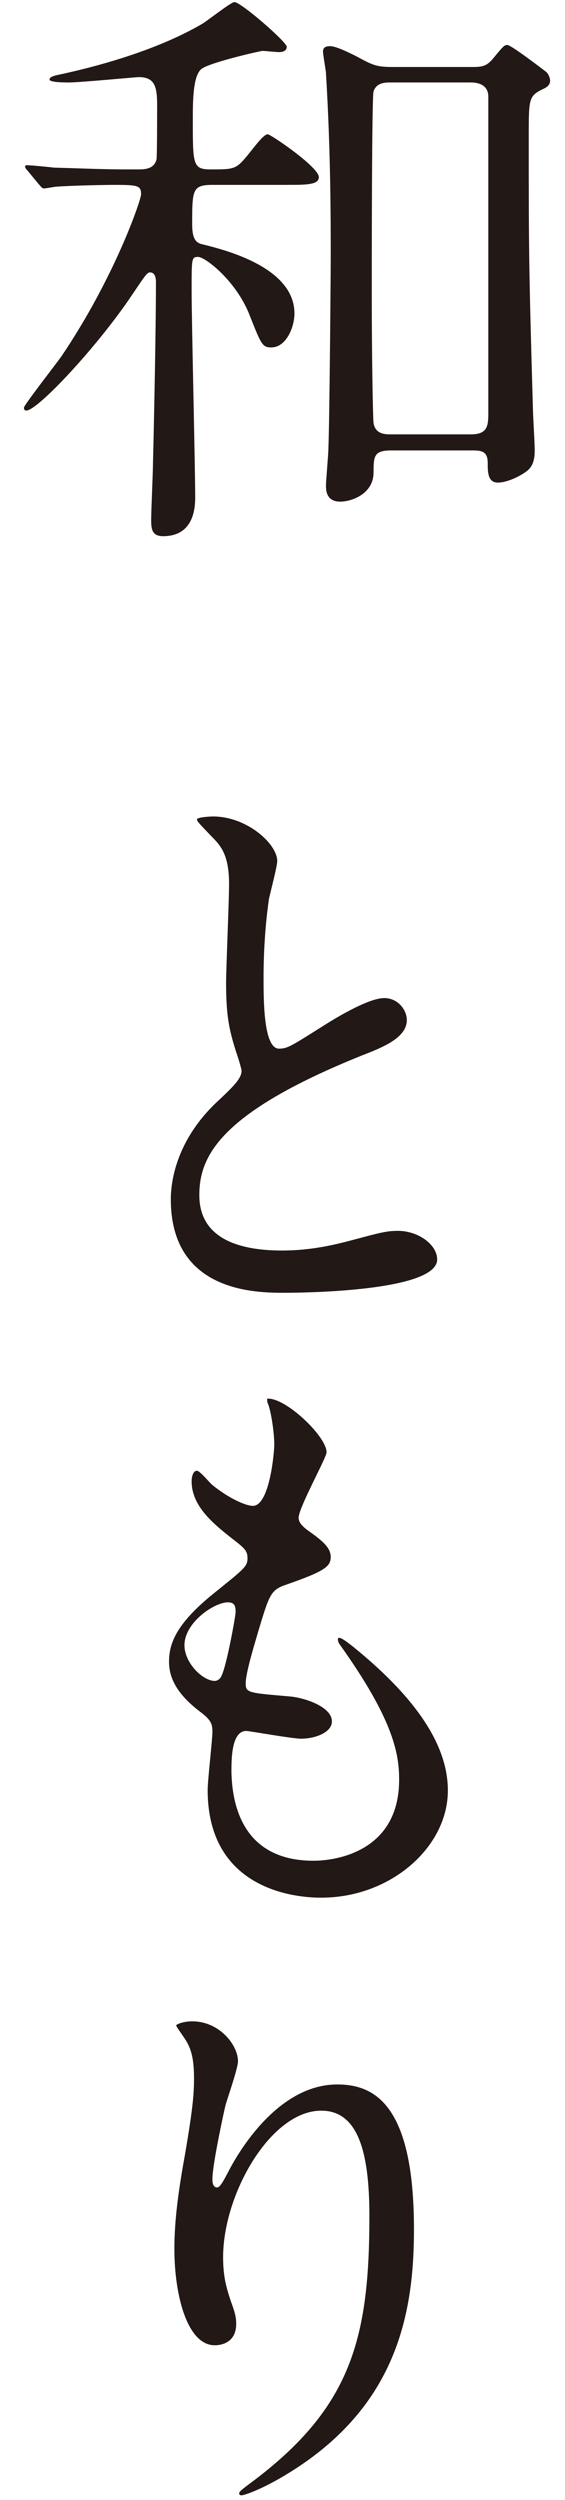
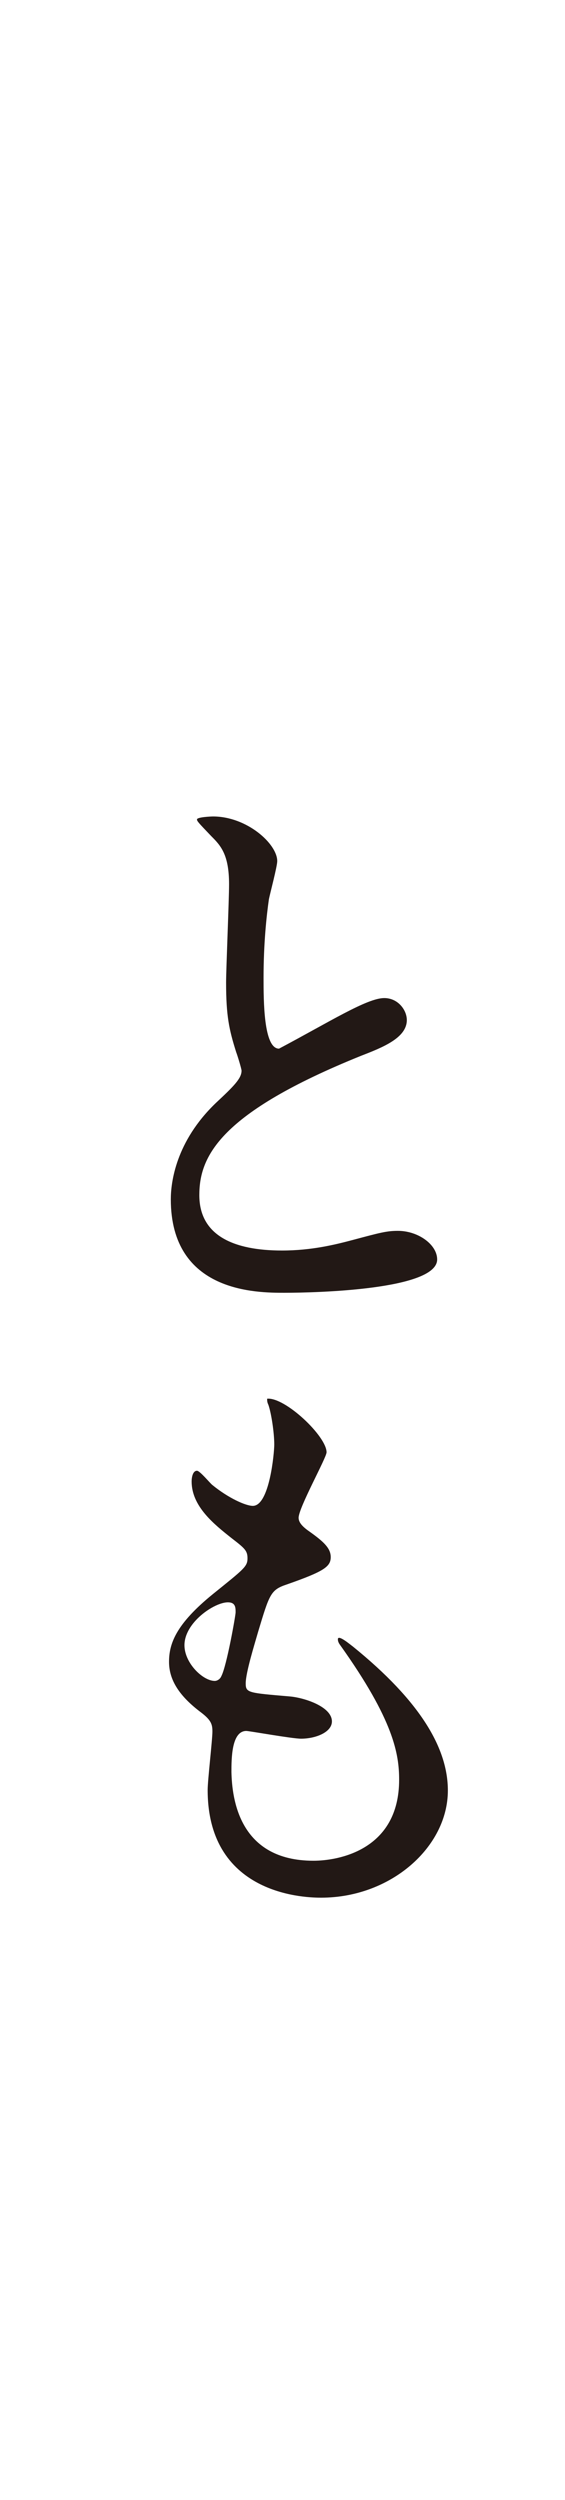
<svg xmlns="http://www.w3.org/2000/svg" id="Untitled-%u30DA%u30FC%u30B8%201" viewBox="0 0 19 84" style="background-color:#ffffff00" version="1.1" xml:space="preserve" x="0px" y="0px" width="19px" height="84px">
  <g id="%u30EC%u30A4%u30E4%u30FC%201">
    <g>
-       <path d="M 7.163 6.212 C 6.463 6.212 6.463 6.372 6.463 7.553 C 6.463 8.073 6.624 8.173 6.823 8.213 C 7.543 8.393 9.902 8.973 9.902 10.534 C 9.902 10.994 9.623 11.674 9.123 11.674 C 8.823 11.674 8.783 11.574 8.403 10.614 C 7.963 9.453 6.903 8.633 6.663 8.633 C 6.444 8.633 6.444 8.673 6.444 9.734 C 6.444 10.834 6.564 15.675 6.564 16.696 C 6.564 16.976 6.564 18.017 5.484 18.017 C 5.084 18.017 5.084 17.736 5.084 17.436 C 5.084 17.176 5.144 15.856 5.144 15.576 C 5.184 13.995 5.244 10.974 5.244 9.493 C 5.244 9.413 5.244 9.153 5.044 9.153 C 4.944 9.153 4.884 9.254 4.384 9.993 C 3.244 11.674 1.265 13.795 0.885 13.795 C 0.825 13.795 0.805 13.755 0.805 13.695 C 0.805 13.615 1.925 12.174 2.065 11.974 C 3.864 9.313 4.744 6.712 4.744 6.533 C 4.744 6.232 4.644 6.212 3.804 6.212 C 3.624 6.212 2.444 6.232 1.905 6.272 C 1.845 6.272 1.544 6.332 1.485 6.332 C 1.405 6.332 1.385 6.272 1.305 6.192 L 0.925 5.732 C 0.865 5.672 0.845 5.632 0.845 5.592 C 0.845 5.552 0.885 5.552 0.905 5.552 C 1.045 5.552 1.665 5.612 1.805 5.632 C 2.564 5.652 3.464 5.692 4.204 5.692 L 4.644 5.692 C 4.844 5.692 5.184 5.692 5.264 5.352 C 5.284 5.232 5.284 3.752 5.284 3.531 C 5.284 2.911 5.204 2.591 4.664 2.591 C 4.584 2.591 2.684 2.771 2.324 2.771 C 2.164 2.771 1.665 2.771 1.665 2.671 C 1.665 2.591 1.805 2.551 1.885 2.531 C 3.584 2.171 5.404 1.611 6.783 0.811 C 6.963 0.711 7.763 0.07 7.883 0.07 C 8.103 0.07 9.643 1.411 9.643 1.571 C 9.643 1.691 9.543 1.751 9.383 1.751 C 9.283 1.751 8.923 1.711 8.823 1.711 C 8.763 1.711 7.083 2.091 6.783 2.311 C 6.484 2.531 6.484 3.412 6.484 4.032 C 6.484 5.532 6.484 5.692 7.083 5.692 C 7.943 5.692 7.943 5.692 8.443 5.072 C 8.723 4.712 8.903 4.512 9.003 4.512 C 9.103 4.512 10.722 5.612 10.722 5.952 C 10.722 6.212 10.303 6.212 9.643 6.212 L 7.163 6.212 ZM 15.921 2.251 C 16.261 2.251 16.381 2.191 16.561 1.991 C 16.921 1.551 16.961 1.511 17.061 1.511 C 17.181 1.511 18.18 2.271 18.36 2.411 C 18.46 2.491 18.5 2.651 18.5 2.711 C 18.5 2.871 18.36 2.951 18.22 3.011 C 17.781 3.231 17.781 3.352 17.781 4.572 C 17.781 8.353 17.781 8.893 17.921 13.715 C 17.921 13.915 17.981 14.876 17.981 15.095 C 17.981 15.316 17.981 15.656 17.68 15.856 C 17.461 16.016 17.041 16.216 16.741 16.216 C 16.401 16.216 16.401 15.856 16.401 15.556 C 16.401 15.135 16.161 15.135 15.841 15.135 L 13.162 15.135 C 12.582 15.135 12.562 15.316 12.562 15.876 C 12.562 16.596 11.822 16.856 11.442 16.856 C 10.962 16.856 10.962 16.456 10.962 16.316 C 10.962 16.136 11.043 15.275 11.043 15.075 C 11.082 14.135 11.122 9.194 11.122 8.613 C 11.122 7.453 11.122 5.072 10.962 2.471 C 10.962 2.371 10.862 1.851 10.862 1.731 C 10.862 1.591 10.962 1.551 11.102 1.551 C 11.302 1.551 11.742 1.771 11.982 1.891 C 12.542 2.191 12.642 2.251 13.222 2.251 L 15.921 2.251 ZM 15.841 14.595 C 16.421 14.595 16.421 14.275 16.421 13.835 L 16.421 3.251 C 16.421 2.851 16.081 2.771 15.841 2.771 L 13.122 2.771 C 12.962 2.771 12.662 2.771 12.562 3.071 C 12.502 3.231 12.502 9.013 12.502 9.913 C 12.502 12.014 12.542 14.115 12.562 14.215 C 12.622 14.595 12.962 14.595 13.142 14.595 L 15.841 14.595 Z" fill="#221815" />
-       <path d="M 7.263 37.057 C 7.863 36.497 8.123 36.237 8.123 35.976 C 8.123 35.916 7.983 35.456 7.943 35.356 C 7.703 34.596 7.603 34.136 7.603 33.016 C 7.603 32.556 7.703 30.234 7.703 29.714 C 7.703 28.714 7.423 28.414 7.103 28.094 C 6.683 27.654 6.624 27.594 6.624 27.534 C 6.624 27.454 7.103 27.434 7.163 27.434 C 8.303 27.434 9.323 28.354 9.323 28.934 C 9.323 29.114 9.083 30.015 9.043 30.214 C 8.963 30.775 8.863 31.695 8.863 32.855 C 8.863 33.616 8.863 35.236 9.383 35.236 C 9.663 35.236 9.783 35.156 10.862 34.476 C 11.082 34.336 12.342 33.536 12.922 33.536 C 13.382 33.536 13.681 33.936 13.681 34.276 C 13.681 34.876 12.862 35.197 12.142 35.476 C 7.383 37.397 6.703 38.858 6.703 40.158 C 6.703 41.519 7.863 42.019 9.483 42.019 C 10.483 42.019 11.282 41.819 11.882 41.659 C 12.782 41.419 13.002 41.358 13.382 41.358 C 14.062 41.358 14.701 41.819 14.701 42.319 C 14.701 43.339 10.622 43.439 9.563 43.439 C 8.643 43.439 5.744 43.439 5.744 40.298 C 5.744 39.738 5.904 38.358 7.263 37.057 Z" fill="#221815" />
+       <path d="M 7.263 37.057 C 7.863 36.497 8.123 36.237 8.123 35.976 C 8.123 35.916 7.983 35.456 7.943 35.356 C 7.703 34.596 7.603 34.136 7.603 33.016 C 7.603 32.556 7.703 30.234 7.703 29.714 C 7.703 28.714 7.423 28.414 7.103 28.094 C 6.683 27.654 6.624 27.594 6.624 27.534 C 6.624 27.454 7.103 27.434 7.163 27.434 C 8.303 27.434 9.323 28.354 9.323 28.934 C 9.323 29.114 9.083 30.015 9.043 30.214 C 8.963 30.775 8.863 31.695 8.863 32.855 C 8.863 33.616 8.863 35.236 9.383 35.236 C 11.082 34.336 12.342 33.536 12.922 33.536 C 13.382 33.536 13.681 33.936 13.681 34.276 C 13.681 34.876 12.862 35.197 12.142 35.476 C 7.383 37.397 6.703 38.858 6.703 40.158 C 6.703 41.519 7.863 42.019 9.483 42.019 C 10.483 42.019 11.282 41.819 11.882 41.659 C 12.782 41.419 13.002 41.358 13.382 41.358 C 14.062 41.358 14.701 41.819 14.701 42.319 C 14.701 43.339 10.622 43.439 9.563 43.439 C 8.643 43.439 5.744 43.439 5.744 40.298 C 5.744 39.738 5.904 38.358 7.263 37.057 Z" fill="#221815" />
      <path d="M 10.982 48.799 C 10.982 48.979 10.042 50.66 10.042 50.999 C 10.042 51.139 10.143 51.28 10.403 51.459 C 10.882 51.8 11.122 52.02 11.122 52.32 C 11.122 52.64 10.902 52.8 9.643 53.24 C 9.103 53.42 9.063 53.56 8.683 54.821 C 8.563 55.241 8.263 56.201 8.263 56.562 C 8.263 56.882 8.343 56.882 9.743 57.002 C 10.223 57.042 11.162 57.342 11.162 57.842 C 11.162 58.202 10.622 58.422 10.123 58.422 C 9.823 58.422 8.383 58.162 8.283 58.162 C 7.783 58.162 7.783 59.102 7.783 59.542 C 7.803 60.443 8.043 62.523 10.542 62.523 C 11.382 62.523 13.422 62.163 13.422 59.802 C 13.422 58.942 13.242 57.802 11.442 55.281 C 11.382 55.201 11.362 55.141 11.362 55.081 C 11.362 54.901 11.802 55.281 11.862 55.321 C 14.162 57.182 15.061 58.762 15.061 60.163 C 15.061 62.063 13.142 63.764 10.802 63.764 C 10.423 63.764 6.983 63.764 6.983 60.143 C 6.983 59.822 7.143 58.462 7.143 58.182 C 7.143 57.942 7.103 57.802 6.763 57.542 C 6.043 57.002 5.684 56.462 5.684 55.841 C 5.684 55.241 5.904 54.581 7.163 53.56 C 8.203 52.72 8.323 52.64 8.323 52.36 C 8.323 52.1 8.223 52.02 7.783 51.68 C 7.203 51.22 6.444 50.619 6.444 49.779 C 6.444 49.639 6.484 49.419 6.624 49.419 C 6.723 49.419 7.063 49.839 7.143 49.899 C 7.683 50.339 8.263 50.599 8.503 50.599 C 9.063 50.599 9.223 48.819 9.223 48.539 C 9.223 48.139 9.123 47.478 9.023 47.198 C 8.983 47.118 8.983 47.058 8.983 46.998 C 9.583 46.938 10.982 48.258 10.982 48.799 ZM 7.663 53.84 C 7.203 53.84 6.203 54.521 6.203 55.281 C 6.203 55.881 6.823 56.481 7.223 56.481 C 7.303 56.481 7.403 56.421 7.443 56.321 C 7.623 55.981 7.923 54.281 7.923 54.18 C 7.923 54.02 7.923 53.84 7.663 53.84 Z" fill="#221815" />
-       <path d="M 10.802 70.921 C 9.103 70.921 7.503 73.721 7.503 75.843 C 7.503 76.482 7.603 76.843 7.763 77.323 C 7.903 77.703 7.943 77.863 7.943 78.083 C 7.943 78.743 7.403 78.804 7.223 78.804 C 6.303 78.804 5.864 77.142 5.864 75.562 C 5.864 74.541 6.023 73.482 6.223 72.381 C 6.504 70.74 6.524 70.301 6.524 69.82 C 6.524 69.12 6.404 68.82 6.263 68.58 C 6.223 68.5 5.924 68.099 5.924 68.059 C 5.924 68.019 6.163 67.919 6.463 67.919 C 7.383 67.919 8.003 68.719 8.003 69.26 C 8.003 69.5 7.643 70.52 7.583 70.74 C 7.543 70.9 7.143 72.721 7.143 73.221 C 7.143 73.282 7.143 73.501 7.303 73.501 C 7.403 73.501 7.523 73.261 7.663 73.001 C 7.883 72.561 9.242 70.04 11.342 70.04 C 12.582 70.04 13.921 70.7 13.921 74.902 C 13.921 77.723 13.362 80.924 9.563 83.185 C 8.763 83.665 8.203 83.846 8.123 83.846 C 8.083 83.846 8.043 83.825 8.043 83.785 C 8.043 83.725 8.083 83.685 8.543 83.344 C 11.822 80.864 12.422 78.543 12.422 74.461 C 12.422 72.261 12.022 70.921 10.802 70.921 Z" fill="#221815" />
    </g>
  </g>
</svg>